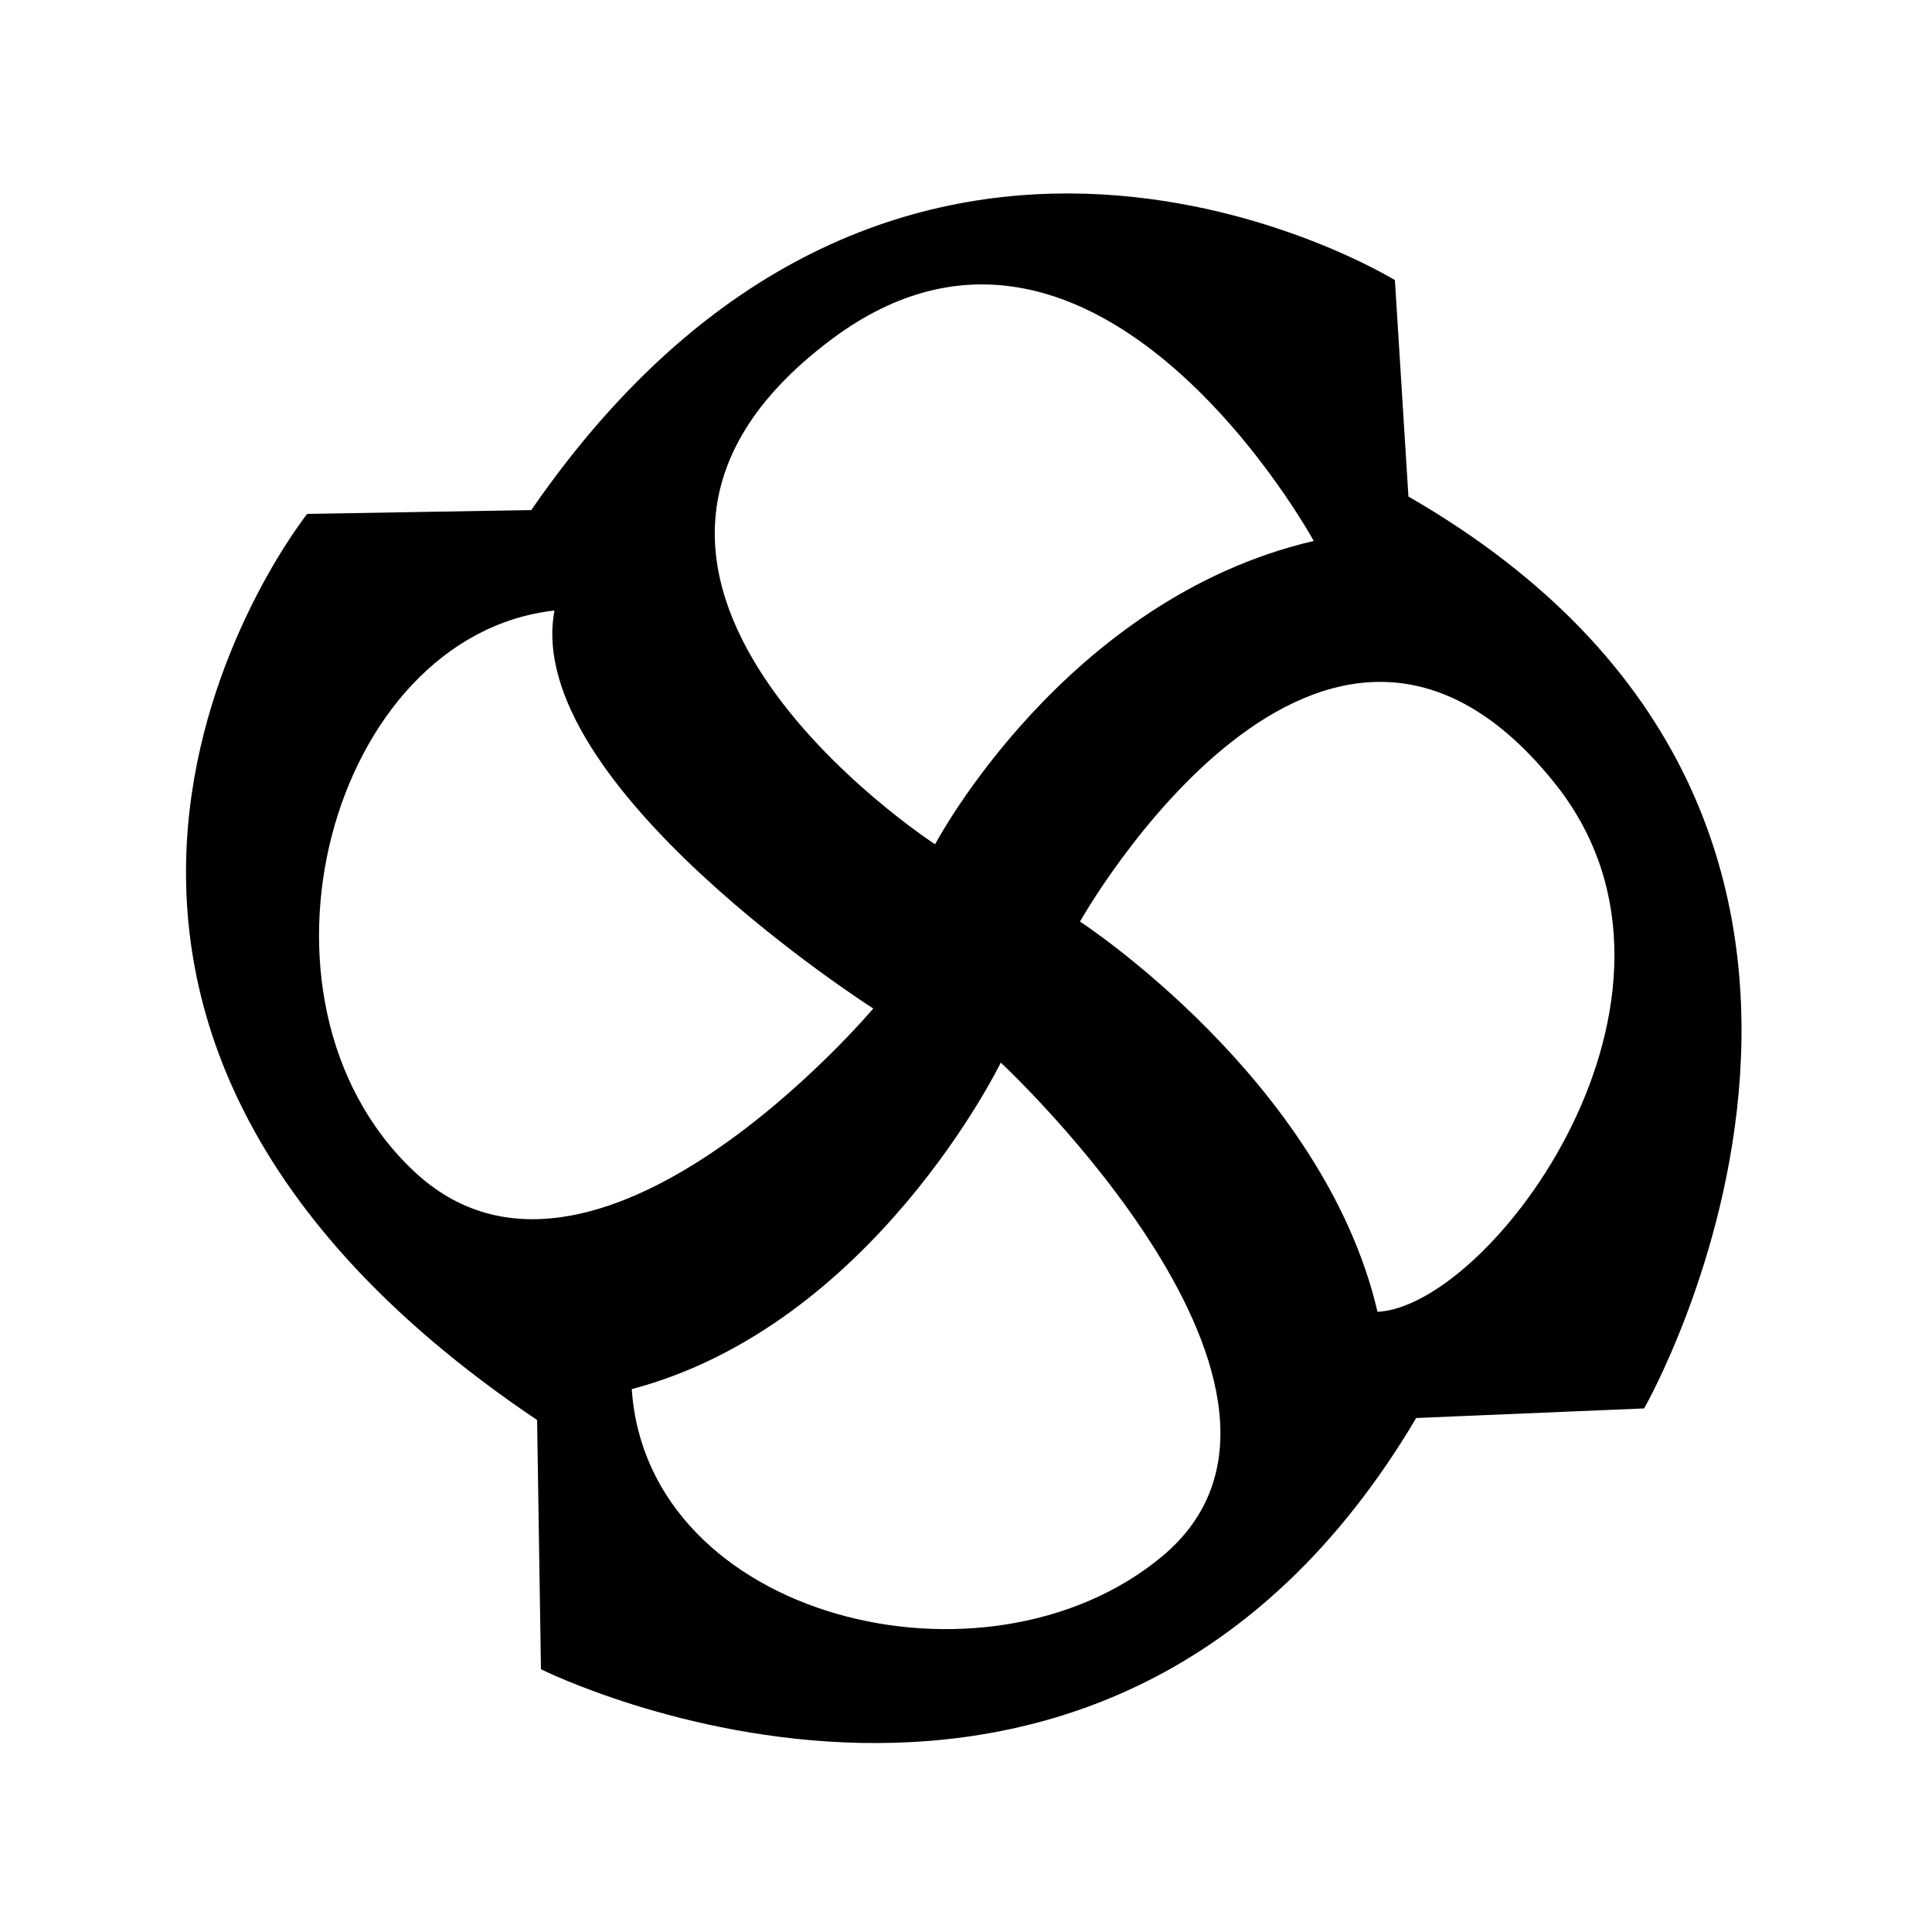
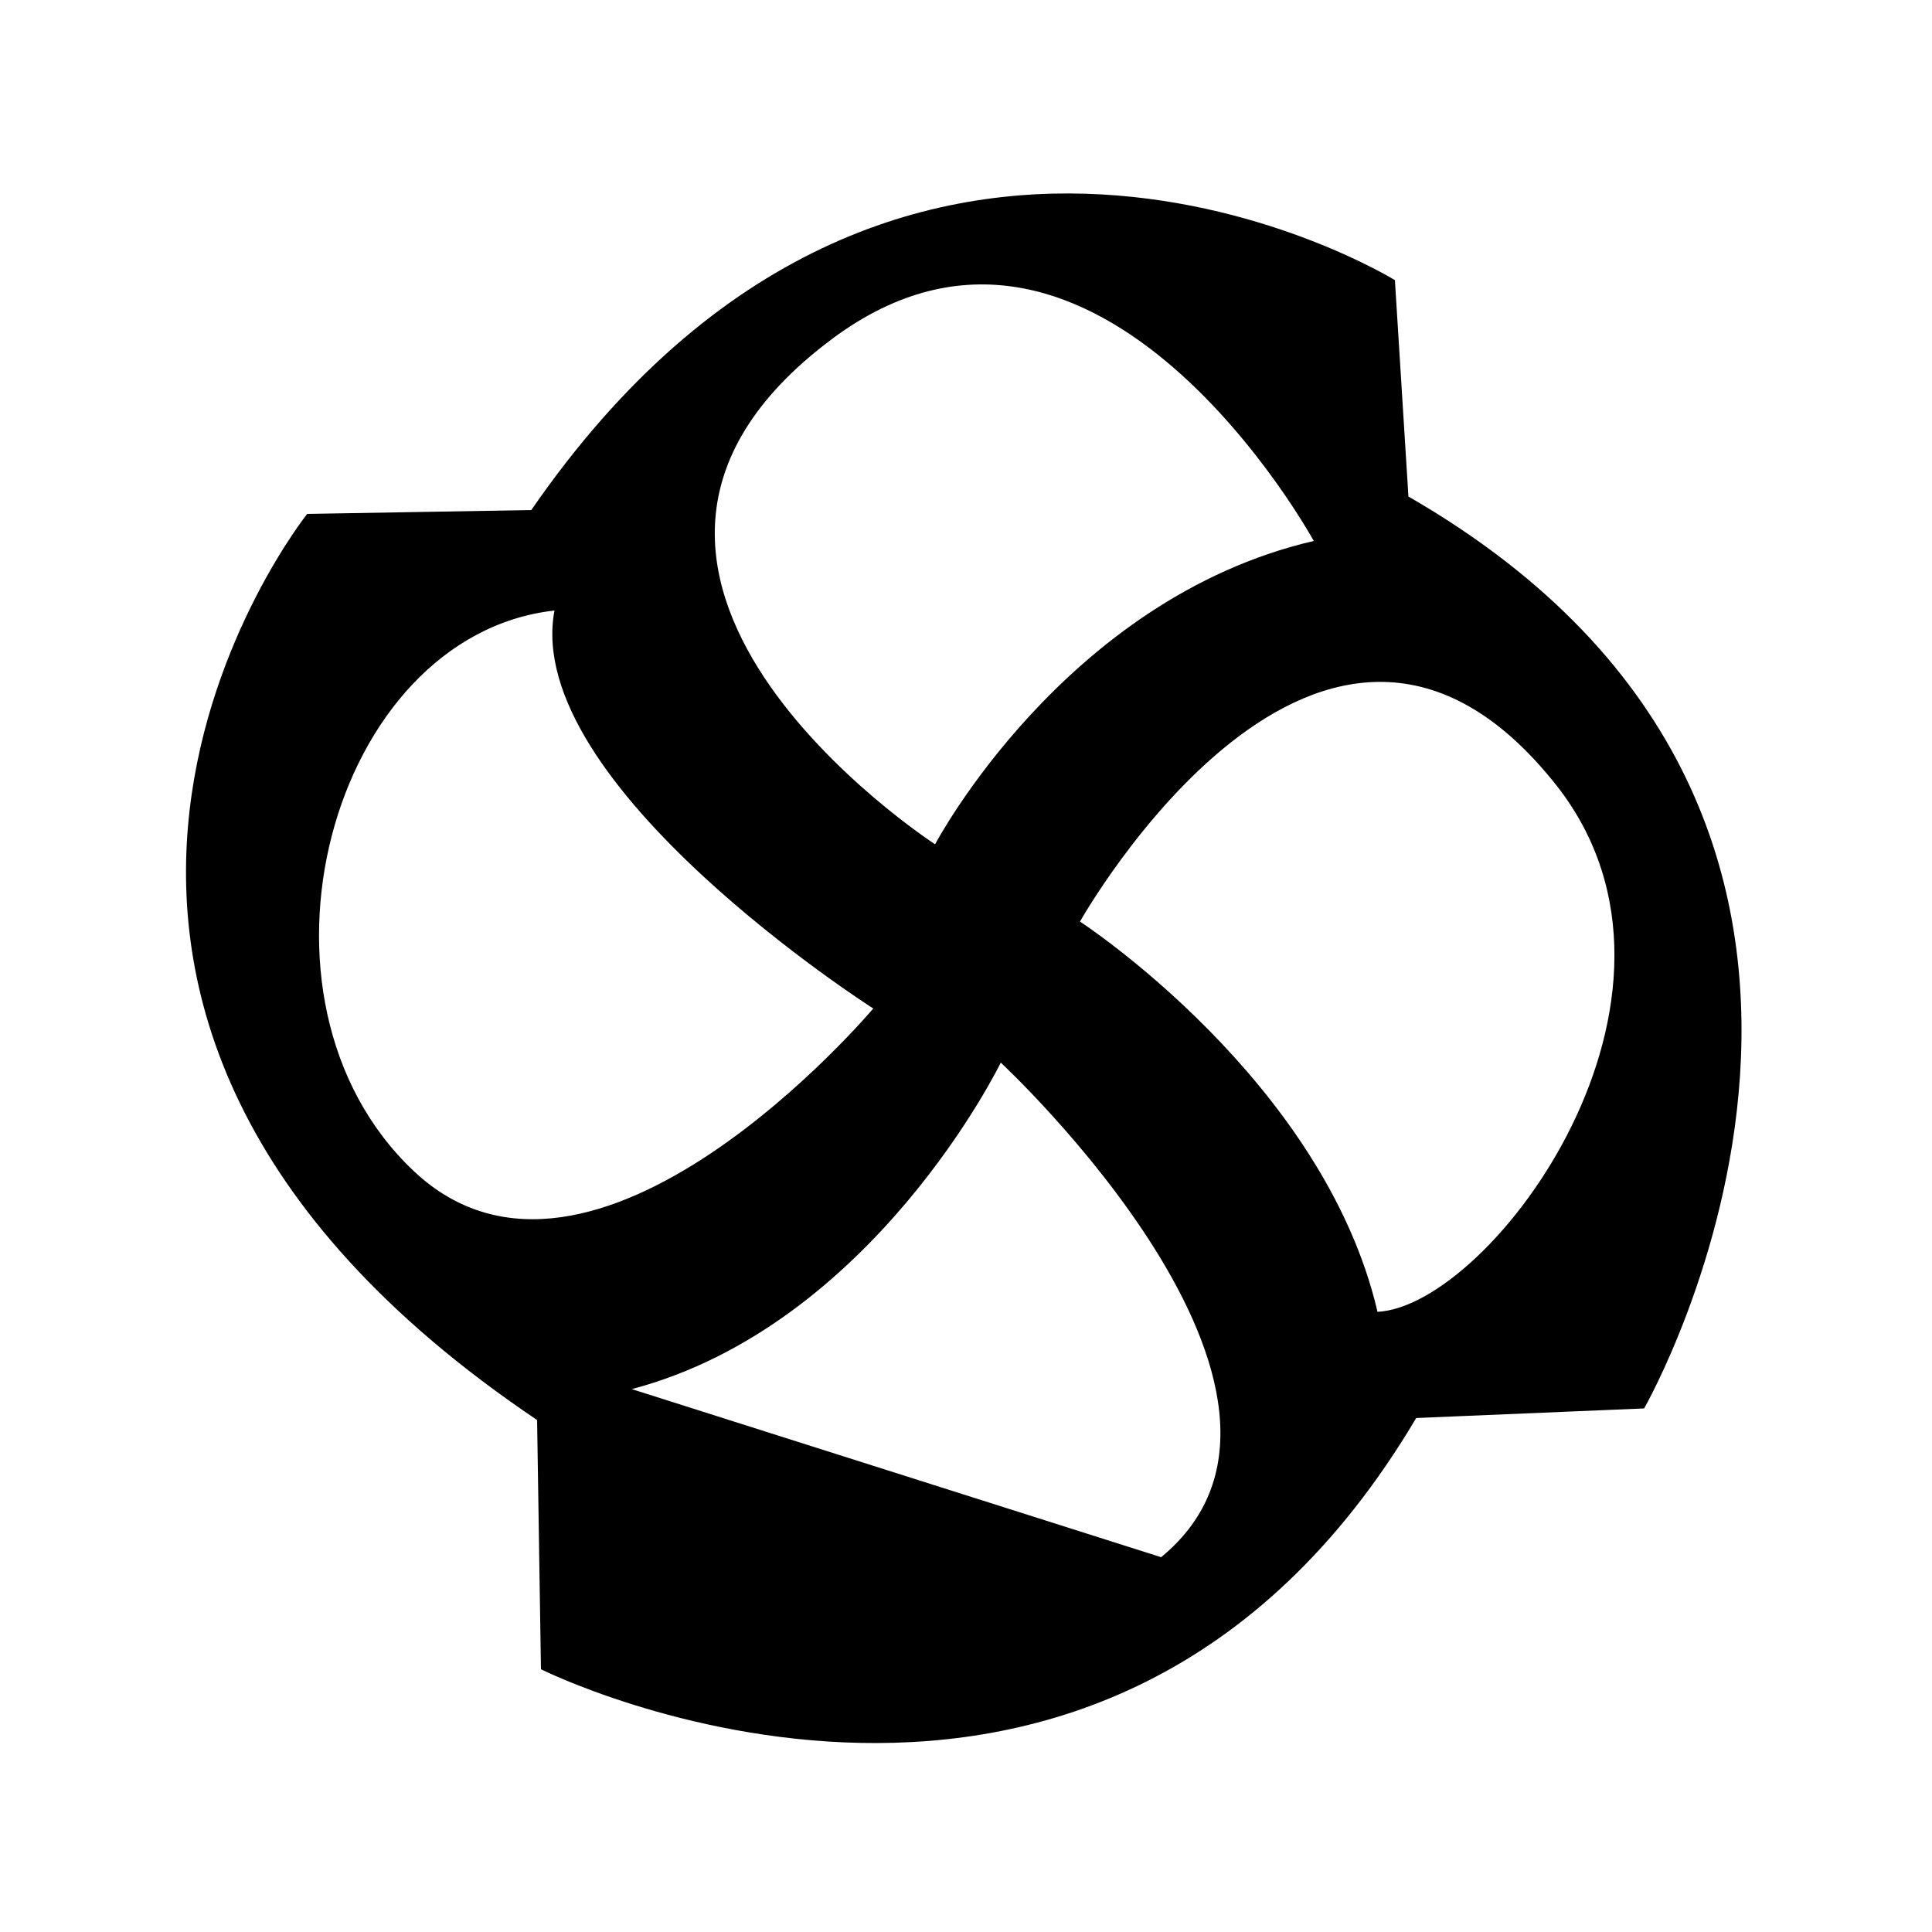
<svg xmlns="http://www.w3.org/2000/svg" width="1em" height="1em" viewBox="0 0 1000 1000">
-   <path d="m732 734 119-5s173-302-122-472l-7-112s-256-158-447 119l-116 2s-202 253 119 469c0 0 2 129 2 129 0 0 290 145 453-130zm-405-15c125-33 191-169 191-169s185 172 83 256c-91 75-266 32-274-87zm386-40c-28-120-154-202-154-202s126-224 247-70c85 109-34 269-93 272zm-499-73c-94-89-43-277 73-290-17 90 165 206 165 206s-145 172-238 84zm220-433c135-96 246 107 246 107-129 30-196 157-196 157s-219-142-50-264z" />
+   <path d="m732 734 119-5s173-302-122-472l-7-112s-256-158-447 119l-116 2s-202 253 119 469c0 0 2 129 2 129 0 0 290 145 453-130zm-405-15c125-33 191-169 191-169s185 172 83 256zm386-40c-28-120-154-202-154-202s126-224 247-70c85 109-34 269-93 272zm-499-73c-94-89-43-277 73-290-17 90 165 206 165 206s-145 172-238 84zm220-433c135-96 246 107 246 107-129 30-196 157-196 157s-219-142-50-264z" />
</svg>